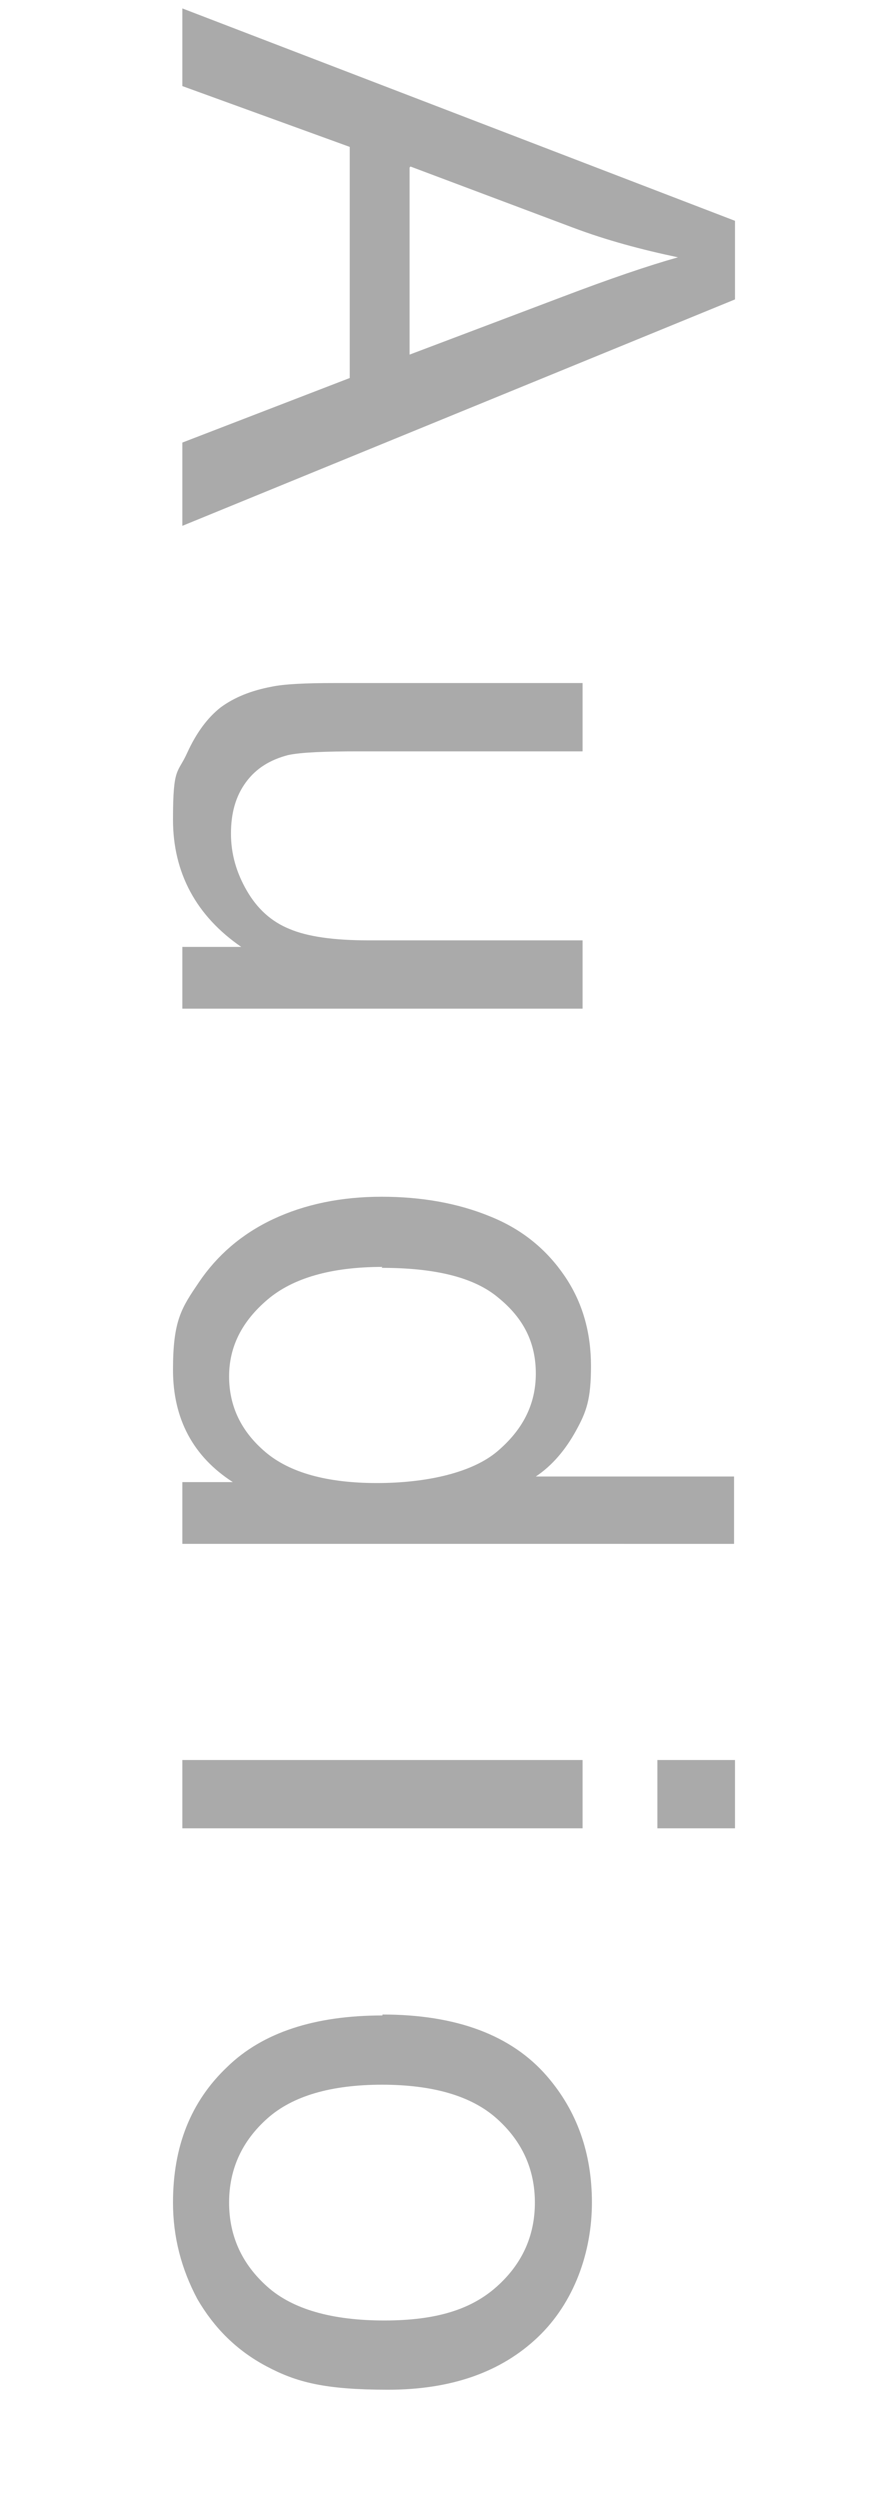
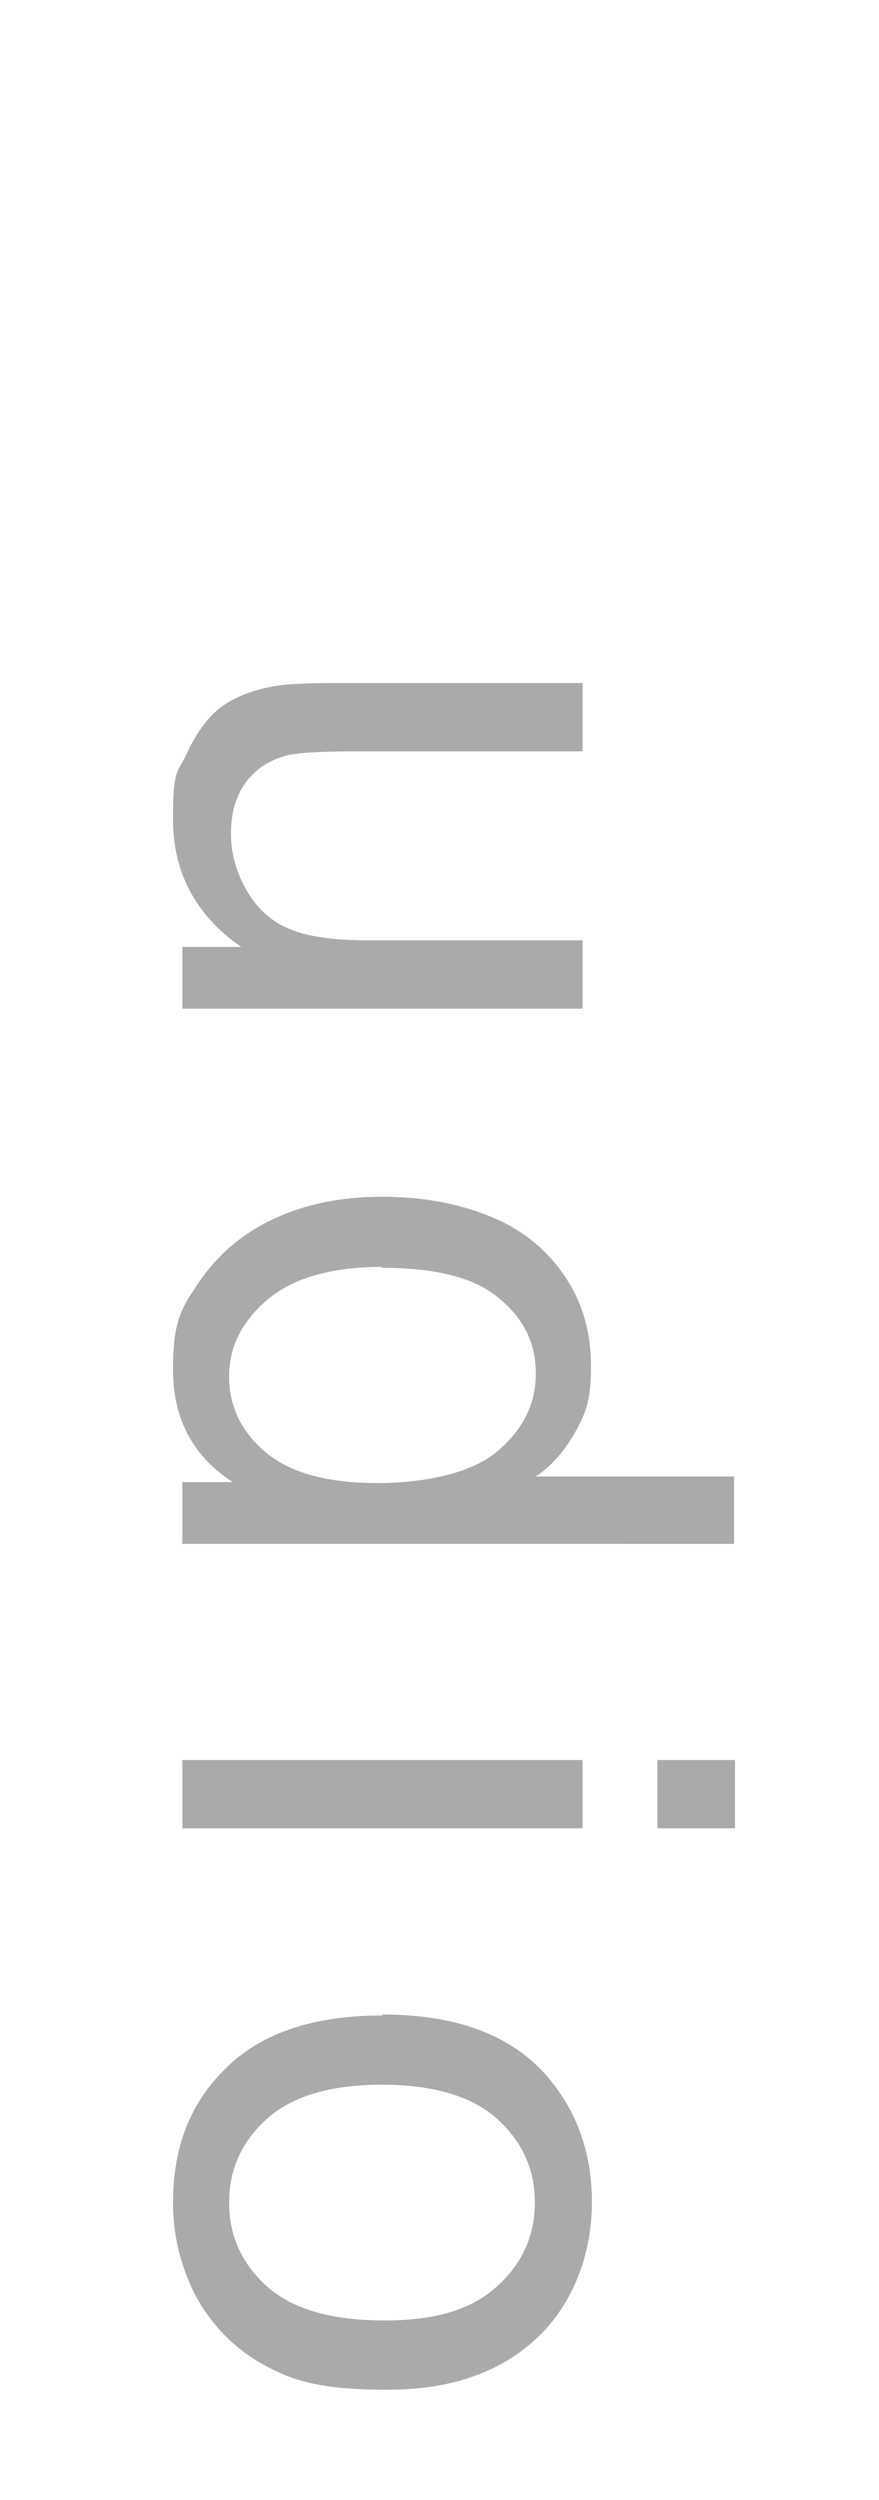
<svg xmlns="http://www.w3.org/2000/svg" id="_圖層_1" version="1.1" viewBox="0 0 94 267.2">
  <defs>
    <style>
      .st0 {
        fill: #aaa;
      }
    </style>
  </defs>
-   <path class="st0" d="M19.5.9l59.1,22.7v8.4l-59.1,24.2v-8.9l17.9-6.9V15.7l-17.9-6.5V.9ZM43.8,17.9v20l16.4-6.2c5-1.9,9.1-3.3,12.3-4.2-3.8-.8-7.6-1.8-11.3-3.2l-17.3-6.5Z" />
  <path class="st0" d="M19.5,101.2h6.3c-4.8-3.3-7.3-7.9-7.3-13.6s.5-4.9,1.5-7.1c1-2.2,2.2-3.8,3.6-4.9,1.5-1.1,3.3-1.8,5.4-2.2,1.4-.3,3.7-.4,6.8-.4h26.5v7.3h-23.8c-3.8,0-6.3.1-7.7.4-1.9.5-3.4,1.4-4.5,2.9s-1.6,3.3-1.6,5.5.6,4.2,1.7,6.1c1.1,1.9,2.6,3.3,4.6,4.1,1.9.8,4.7,1.2,8.4,1.2h22.9v7.3H19.5v-6.5Z" />
  <path class="st0" d="M19.5,158.4h5.4c-4.2-2.7-6.4-6.7-6.4-12s.9-6.6,2.8-9.4,4.5-5.1,7.9-6.7c3.4-1.6,7.3-2.4,11.6-2.4s8.2.7,11.6,2.1c3.5,1.4,6.1,3.6,8,6.4s2.8,6,2.8,9.6-.5,4.9-1.6,6.9-2.5,3.7-4.3,4.9h21.2v7.2H19.5v-6.7ZM40.9,135.4c-5.5,0-9.6,1.2-12.3,3.5-2.7,2.3-4.1,5-4.1,8.2s1.3,5.9,3.9,8.1c2.6,2.2,6.6,3.3,11.9,3.3s10.2-1.1,12.9-3.4c2.7-2.3,4.1-5,4.1-8.3s-1.3-5.9-4-8.1c-2.6-2.2-6.8-3.2-12.5-3.2Z" />
  <path class="st0" d="M19.5,188.1h42.8v7.3H19.5v-7.3ZM70.3,188.1h8.3v7.3h-8.3v-7.3Z" />
  <path class="st0" d="M40.9,215.3c7.9,0,13.8,2.2,17.6,6.6,3.2,3.7,4.8,8.2,4.8,13.5s-1.9,10.7-5.8,14.4c-3.9,3.7-9.2,5.6-16,5.6s-9.8-.8-13-2.5c-3.2-1.7-5.6-4.1-7.4-7.2-1.7-3.2-2.6-6.6-2.6-10.3,0-6,1.9-10.8,5.8-14.5,3.8-3.7,9.4-5.5,16.6-5.5ZM40.9,222.8c-5.5,0-9.6,1.2-12.3,3.6-2.7,2.4-4.1,5.4-4.1,9s1.4,6.6,4.1,9,6.9,3.6,12.5,3.6,9.3-1.2,12-3.6c2.7-2.4,4.1-5.4,4.1-9s-1.4-6.6-4.1-9c-2.7-2.4-6.8-3.6-12.3-3.6Z" />
</svg>